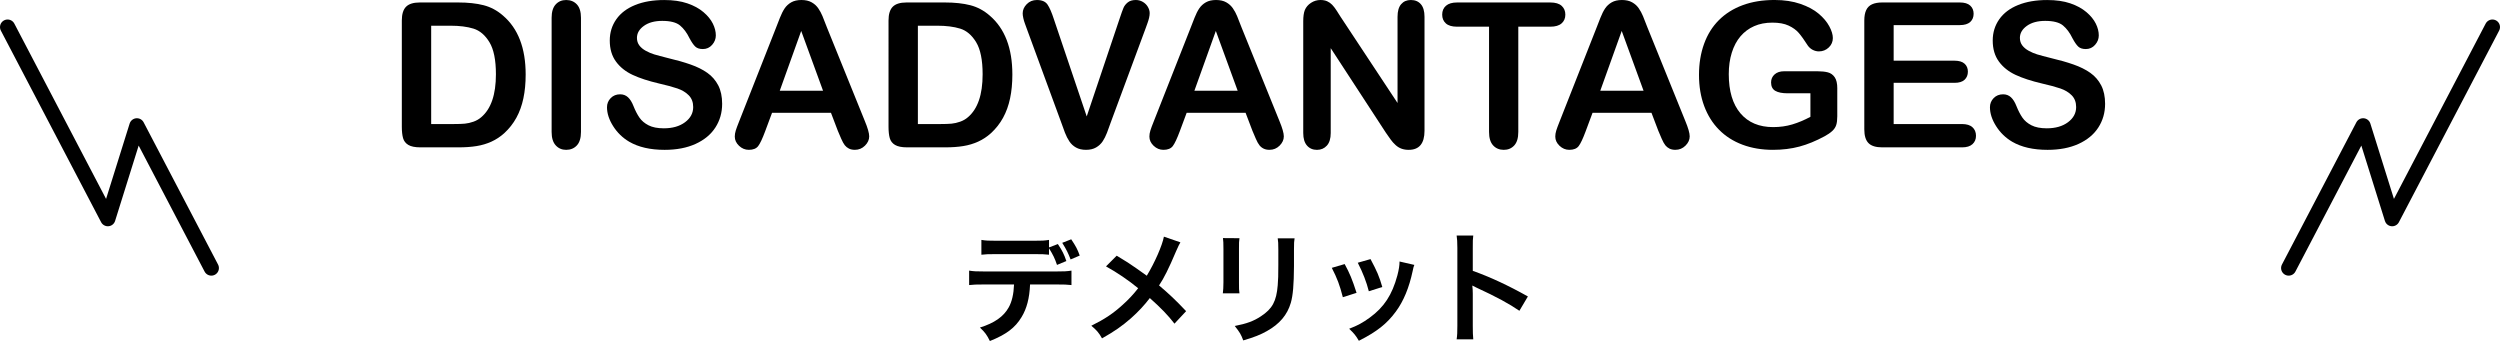
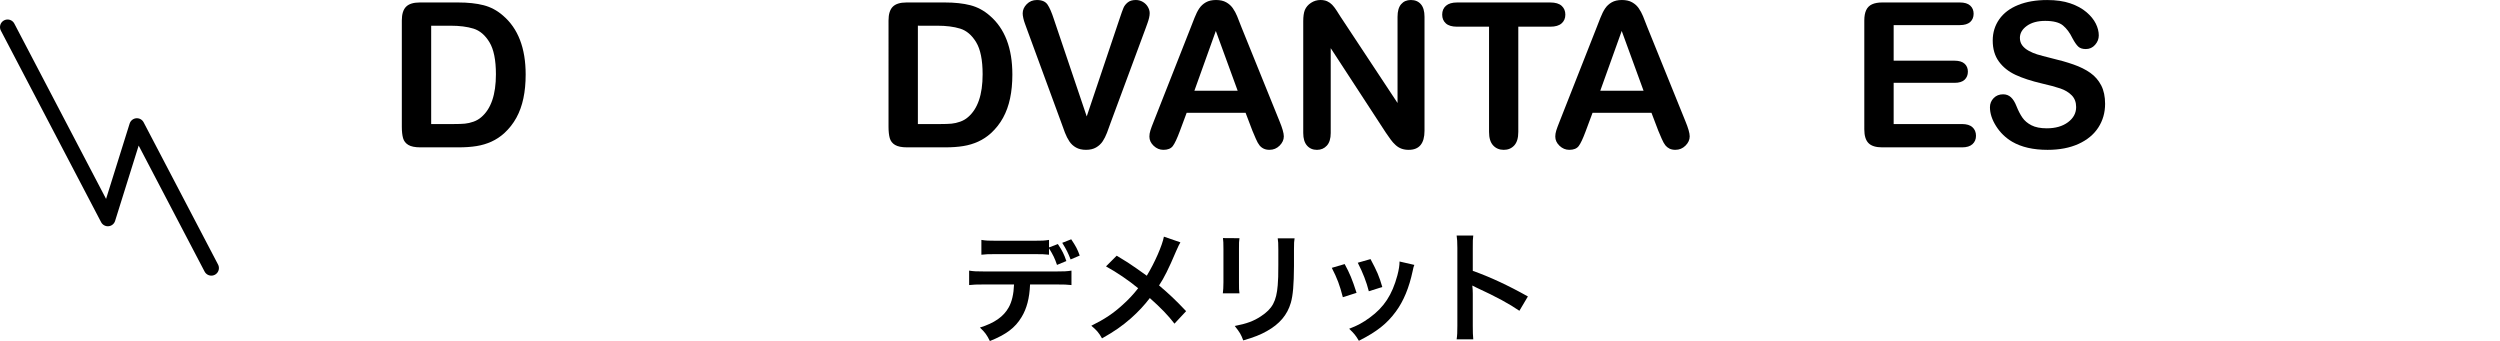
<svg xmlns="http://www.w3.org/2000/svg" id="b" data-name="レイヤー 2" viewBox="0 0 247.004 33.694">
  <defs>
    <style>
      .d {
        fill: #000;
        stroke-width: 0px;
      }

      .e {
        fill: none;
        stroke: #000;
        stroke-linecap: round;
        stroke-linejoin: round;
        stroke-width: 1.5px;
      }
    </style>
  </defs>
  <g id="c" data-name="レイヤー 2">
    <g>
      <g>
        <polyline class="e" points=".75 2.677 10.655 21.605 13.525 12.431 20.879 26.484" />
-         <polyline class="e" points="246.254 2.677 236.35 21.605 233.479 12.431 226.125 26.484" />
      </g>
      <g>
        <g>
          <path class="d" d="M101.772,28.105c-.061,1.379-.324,2.374-.84,3.226-.636,1.056-1.511,1.715-3.13,2.363-.312-.624-.468-.84-.983-1.332,1.427-.443,2.338-1.079,2.842-1.99.312-.552.492-1.308.528-2.267h-2.915c-.815,0-1.091.012-1.522.06v-1.428c.455.072.719.084,1.547.084h7.016c.816,0,1.092-.012,1.548-.084v1.428c-.432-.048-.708-.06-1.523-.06h-2.566ZM104.518,24.111c.456.695.6.983.84,1.679l-.924.384c-.216-.647-.396-1.007-.791-1.643v.636c-.396-.048-.684-.061-1.523-.061h-3.634c-.84,0-1.128.013-1.523.061v-1.464c.443.072.684.084,1.547.084h3.586c.864,0,1.104-.012,1.548-.084v.744l.875-.336ZM105.778,25.635c-.24-.624-.408-.972-.828-1.644l.888-.348c.456.684.624.995.84,1.607l-.899.384Z" />
          <path class="d" d="M116.626,23.943c-.132.228-.18.324-.42.863-.755,1.787-1.223,2.698-1.69,3.395,1.007.852,1.631,1.439,2.674,2.542l-1.151,1.235c-.623-.815-1.343-1.559-2.435-2.53-.516.684-1.139,1.355-1.87,2.003-.864.756-1.632,1.295-2.854,1.979-.324-.575-.517-.791-1.056-1.247,1.331-.659,2.158-1.211,3.106-2.075.575-.516,1.055-1.031,1.522-1.631-.959-.791-2.11-1.571-3.178-2.158l1.056-1.056c.875.516,1.391.852,1.979,1.271q.899.647.995.707c.768-1.259,1.535-2.998,1.691-3.861l1.631.563Z" />
          <path class="d" d="M122.461,23.535c-.048.336-.048.444-.048,1.08v3.31c0,.6,0,.756.048,1.056h-1.643c.036-.275.06-.647.06-1.079v-3.299c0-.611-.012-.768-.048-1.079l1.631.012ZM127.907,23.548c-.048.3-.06.432-.06,1.115v1.619c-.013,1.871-.097,2.878-.312,3.634-.348,1.199-1.115,2.099-2.362,2.795-.636.359-1.235.6-2.339.923-.216-.588-.336-.791-.84-1.427,1.176-.229,1.871-.48,2.591-.96,1.128-.743,1.523-1.475,1.655-3.058.048-.517.06-1.044.06-2.003v-1.5c0-.611-.012-.863-.06-1.139h1.667Z" />
          <path class="d" d="M132.855,26.09c.503.924.743,1.499,1.175,2.843l-1.355.432c-.312-1.211-.552-1.847-1.091-2.902l1.271-.372ZM139.739,26.174c-.072.18-.096.24-.168.612-.348,1.631-.888,2.95-1.655,3.993-.888,1.212-1.883,1.991-3.658,2.891-.312-.527-.455-.708-.959-1.188.84-.323,1.331-.588,2.039-1.104,1.403-1.02,2.207-2.242,2.723-4.161.155-.588.216-1.008.216-1.38l1.463.336ZM135.409,25.599c.636,1.188.864,1.715,1.164,2.758l-1.331.42c-.229-.911-.588-1.835-1.092-2.818l1.259-.359Z" />
          <path class="d" d="M143.918,33.526c.06-.384.071-.708.071-1.344v-7.688c0-.588-.023-.899-.071-1.224h1.643c-.048.36-.048.516-.048,1.26v2.23c1.644.576,3.526,1.451,5.445,2.53l-.84,1.416c-.995-.684-2.242-1.368-4.245-2.291-.276-.132-.312-.145-.408-.204.036.336.048.479.048.815v3.166c0,.624.012.936.048,1.332h-1.643Z" />
        </g>
        <g>
          <path class="d" d="M41.478.244h3.779c.983,0,1.826.091,2.529.273s1.342.524,1.914,1.025c1.491,1.276,2.236,3.216,2.236,5.82,0,.859-.074,1.644-.225,2.354-.149.71-.381,1.35-.693,1.919s-.713,1.079-1.201,1.528c-.384.345-.804.622-1.26.83-.455.208-.945.354-1.47.439-.523.085-1.114.127-1.772.127h-3.779c-.527,0-.924-.08-1.191-.239-.267-.159-.44-.384-.522-.674-.081-.29-.122-.666-.122-1.128V2.021c0-.625.141-1.077.42-1.357.28-.28.732-.42,1.357-.42ZM42.601,2.539v9.717h2.197c.482,0,.859-.013,1.133-.039s.557-.091.85-.195.547-.251.762-.439c.971-.82,1.455-2.233,1.455-4.238,0-1.413-.213-2.471-.64-3.174-.426-.703-.952-1.15-1.577-1.343s-1.38-.288-2.266-.288h-1.914Z" />
-           <path class="d" d="M54.501,13.037V1.758c0-.586.133-1.025.4-1.318.267-.293.611-.439,1.035-.439.436,0,.789.145,1.06.435.27.29.405.73.405,1.323v11.279c0,.593-.136,1.035-.405,1.328-.271.293-.624.439-1.06.439-.417,0-.761-.148-1.03-.444-.271-.296-.405-.737-.405-1.323Z" />
-           <path class="d" d="M71.349,10.264c0,.866-.224,1.644-.669,2.334-.446.69-1.099,1.23-1.958,1.621s-1.879.586-3.057.586c-1.413,0-2.578-.267-3.496-.801-.651-.384-1.181-.896-1.587-1.538-.407-.642-.61-1.265-.61-1.87,0-.352.122-.652.366-.903s.555-.376.933-.376c.306,0,.564.098.776.293.211.195.392.485.542.869.182.456.379.837.591,1.143.211.306.509.559.894.757.384.198.889.298,1.514.298.859,0,1.558-.2,2.095-.601s.806-.9.806-1.499c0-.476-.146-.861-.435-1.157-.29-.296-.664-.522-1.123-.679s-1.073-.322-1.841-.498c-1.029-.241-1.89-.522-2.583-.845s-1.244-.762-1.65-1.318c-.407-.557-.61-1.248-.61-2.075,0-.788.215-1.487.645-2.1s1.051-1.082,1.865-1.411c.813-.329,1.771-.493,2.871-.493.879,0,1.639.109,2.28.327.641.218,1.173.508,1.597.869.423.361.732.74.928,1.138s.293.784.293,1.162c0,.345-.122.656-.366.933s-.549.415-.913.415c-.332,0-.585-.083-.757-.249-.173-.166-.36-.438-.562-.815-.261-.54-.573-.962-.938-1.265-.365-.303-.951-.454-1.758-.454-.749,0-1.353.164-1.812.493s-.688.725-.688,1.187c0,.286.078.534.234.742s.371.388.645.537.55.267.83.352c.279.085.742.208,1.387.371.807.188,1.538.397,2.192.625s1.211.505,1.67.83.816.737,1.074,1.235c.257.498.386,1.108.386,1.831Z" />
-           <path class="d" d="M82.784,12.939l-.684-1.797h-5.82l-.684,1.836c-.267.716-.494,1.199-.684,1.45-.188.251-.498.376-.928.376-.364,0-.687-.134-.967-.4-.279-.267-.42-.569-.42-.908,0-.195.033-.397.098-.605.065-.208.173-.498.322-.869l3.662-9.297c.104-.267.229-.588.376-.962s.303-.686.469-.933.385-.447.654-.601c.271-.153.604-.229,1.001-.229.404,0,.741.076,1.011.229.271.153.488.35.654.591s.307.5.42.776c.114.276.259.646.435,1.108l3.74,9.238c.293.703.439,1.214.439,1.533,0,.332-.138.637-.415.913-.276.276-.61.415-1.001.415-.228,0-.423-.041-.586-.122-.162-.081-.299-.192-.41-.332-.11-.14-.229-.354-.356-.645s-.235-.545-.327-.767ZM77.041,8.965h4.277l-2.158-5.908-2.119,5.908Z" />
-           <path class="d" d="M89.565.244h3.779c.983,0,1.826.091,2.529.273s1.342.524,1.914,1.025c1.491,1.276,2.236,3.216,2.236,5.82,0,.859-.074,1.644-.225,2.354-.149.71-.381,1.35-.693,1.919s-.713,1.079-1.201,1.528c-.384.345-.804.622-1.26.83-.455.208-.945.354-1.47.439-.523.085-1.114.127-1.772.127h-3.779c-.527,0-.924-.08-1.191-.239-.267-.159-.44-.384-.522-.674-.081-.29-.122-.666-.122-1.128V2.021c0-.625.141-1.077.42-1.357.28-.28.732-.42,1.357-.42ZM90.688,2.539v9.717h2.197c.482,0,.859-.013,1.133-.039s.557-.091.85-.195.547-.251.762-.439c.971-.82,1.455-2.233,1.455-4.238,0-1.413-.213-2.471-.64-3.174-.426-.703-.952-1.15-1.577-1.343s-1.38-.288-2.266-.288h-1.914Z" />
+           <path class="d" d="M89.565.244h3.779c.983,0,1.826.091,2.529.273s1.342.524,1.914,1.025c1.491,1.276,2.236,3.216,2.236,5.82,0,.859-.074,1.644-.225,2.354-.149.71-.381,1.35-.693,1.919s-.713,1.079-1.201,1.528c-.384.345-.804.622-1.26.83-.455.208-.945.354-1.47.439-.523.085-1.114.127-1.772.127h-3.779c-.527,0-.924-.08-1.191-.239-.267-.159-.44-.384-.522-.674-.081-.29-.122-.666-.122-1.128V2.021c0-.625.141-1.077.42-1.357.28-.28.732-.42,1.357-.42ZM90.688,2.539v9.717h2.197c.482,0,.859-.013,1.133-.039s.557-.091.85-.195.547-.251.762-.439c.971-.82,1.455-2.233,1.455-4.238,0-1.413-.213-2.471-.64-3.174-.426-.703-.952-1.15-1.577-1.343s-1.38-.288-2.266-.288Z" />
          <path class="d" d="M104.128,1.904l3.242,9.6,3.252-9.668c.169-.508.296-.861.381-1.06.084-.198.225-.378.42-.537s.462-.239.801-.239c.247,0,.477.062.688.186.211.124.377.288.498.493.12.205.181.412.181.62,0,.144-.02.298-.059.464s-.088.329-.146.488-.117.324-.176.493l-3.467,9.355c-.124.358-.248.698-.371,1.021-.124.322-.268.605-.43.85-.163.244-.38.444-.649.601-.271.156-.601.234-.991.234s-.722-.076-.991-.229c-.271-.153-.488-.354-.654-.605s-.312-.535-.435-.854c-.124-.319-.248-.657-.371-1.016l-3.408-9.277c-.059-.169-.119-.335-.181-.498-.062-.163-.114-.339-.156-.527-.043-.188-.063-.349-.063-.479,0-.332.133-.635.4-.908.267-.273.602-.41,1.006-.41.494,0,.845.151,1.05.454s.415.786.63,1.45Z" />
          <path class="d" d="M123.749,12.939l-.684-1.797h-5.82l-.684,1.836c-.268.716-.495,1.199-.684,1.45-.189.251-.498.376-.928.376-.365,0-.688-.134-.967-.4-.28-.267-.42-.569-.42-.908,0-.195.032-.397.098-.605.064-.208.172-.498.322-.869l3.662-9.297c.104-.267.229-.588.376-.962s.303-.686.469-.933.384-.447.654-.601c.27-.153.604-.229,1.001-.229.403,0,.74.076,1.011.229.27.153.488.35.654.591s.306.5.42.776c.113.276.259.646.435,1.108l3.74,9.238c.293.703.439,1.214.439,1.533,0,.332-.139.637-.415.913-.277.276-.61.415-1.001.415-.229,0-.424-.041-.586-.122-.163-.081-.3-.192-.41-.332-.111-.14-.229-.354-.356-.645s-.236-.545-.327-.767ZM118.007,8.965h4.277l-2.158-5.908-2.119,5.908Z" />
          <path class="d" d="M132.503,1.738l5.576,8.438V1.66c0-.554.118-.969.356-1.245.237-.276.558-.415.962-.415.416,0,.745.139.986.415.24.276.361.691.361,1.245v11.26c0,1.257-.521,1.885-1.562,1.885-.261,0-.495-.037-.703-.112-.209-.075-.404-.193-.586-.356-.183-.163-.352-.354-.508-.571s-.312-.441-.469-.669l-5.439-8.34v8.389c0,.547-.127.96-.381,1.24s-.58.42-.977.42c-.41,0-.739-.142-.986-.425-.248-.283-.371-.695-.371-1.235V2.1c0-.469.052-.837.156-1.104.123-.293.328-.532.615-.718.286-.186.596-.278.928-.278.26,0,.483.042.669.127s.348.198.488.342c.14.144.283.329.43.557s.298.466.454.713Z" />
          <path class="d" d="M153.174,2.637h-3.164v10.4c0,.599-.134,1.043-.4,1.333-.268.29-.612.435-1.035.435-.43,0-.78-.146-1.05-.439-.271-.293-.405-.735-.405-1.328V2.637h-3.164c-.495,0-.863-.109-1.104-.327-.241-.218-.361-.506-.361-.864,0-.371.125-.664.376-.879.25-.215.613-.322,1.089-.322h9.219c.501,0,.874.11,1.118.332s.366.511.366.869-.124.646-.371.864c-.248.218-.619.327-1.113.327Z" />
          <path class="d" d="M163.851,12.939l-.684-1.797h-5.82l-.684,1.836c-.267.716-.494,1.199-.684,1.45-.188.251-.498.376-.928.376-.364,0-.687-.134-.967-.4-.279-.267-.42-.569-.42-.908,0-.195.033-.397.098-.605.065-.208.173-.498.322-.869l3.662-9.297c.104-.267.229-.588.376-.962s.303-.686.469-.933.385-.447.654-.601c.271-.153.604-.229,1.001-.229.404,0,.741.076,1.011.229.271.153.488.35.654.591s.307.5.42.776c.114.276.259.646.435,1.108l3.74,9.238c.293.703.439,1.214.439,1.533,0,.332-.138.637-.415.913-.276.276-.61.415-1.001.415-.228,0-.423-.041-.586-.122-.162-.081-.299-.192-.41-.332-.11-.14-.229-.354-.356-.645s-.235-.545-.327-.767ZM158.109,8.965h4.277l-2.158-5.908-2.119,5.908Z" />
-           <path class="d" d="M181.526,8.74v2.744c0,.364-.035.656-.107.874-.071.218-.203.415-.396.591-.191.176-.438.345-.737.508-.865.469-1.699.811-2.5,1.025s-1.673.322-2.617.322c-1.1,0-2.103-.169-3.008-.508-.904-.339-1.676-.83-2.314-1.475-.638-.645-1.128-1.426-1.47-2.344s-.513-1.943-.513-3.076c0-1.113.166-2.132.498-3.057s.82-1.709,1.465-2.354,1.43-1.138,2.354-1.479c.925-.342,1.973-.513,3.145-.513.964,0,1.816.129,2.559.386s1.345.581,1.807.972c.463.391.811.804,1.045,1.24s.352.823.352,1.162c0,.364-.135.676-.405.933-.27.257-.594.386-.972.386-.208,0-.408-.049-.601-.146-.191-.098-.353-.234-.483-.41-.357-.56-.66-.983-.908-1.27-.247-.286-.581-.527-1.001-.723s-.955-.293-1.606-.293c-.67,0-1.27.115-1.797.347s-.978.566-1.353,1.006c-.374.439-.66.979-.859,1.616-.198.638-.298,1.345-.298,2.119,0,1.68.386,2.972,1.157,3.877s1.848,1.357,3.228,1.357c.671,0,1.301-.088,1.89-.264.59-.176,1.187-.427,1.792-.752v-2.324h-2.246c-.54,0-.948-.081-1.226-.244-.276-.163-.415-.439-.415-.83,0-.319.116-.583.347-.791.231-.208.546-.312.942-.312h3.291c.404,0,.746.036,1.025.107.28.071.507.231.679.479.173.247.259.618.259,1.113Z" />
          <path class="d" d="M193.629,2.48h-6.533v3.516h6.016c.442,0,.772.1.991.298.218.198.327.461.327.786s-.107.591-.322.796-.547.308-.996.308h-6.016v4.072h6.758c.455,0,.799.105,1.03.317.23.212.347.493.347.845,0,.339-.116.613-.347.825-.231.212-.575.317-1.03.317h-7.881c-.632,0-1.086-.14-1.362-.42-.277-.28-.415-.732-.415-1.357V2.021c0-.417.062-.757.186-1.021.123-.264.317-.456.581-.576s.601-.181,1.011-.181h7.656c.462,0,.806.103,1.03.308s.337.474.337.806c0,.339-.112.61-.337.815s-.568.308-1.03.308Z" />
          <path class="d" d="M207.987,10.264c0,.866-.224,1.644-.669,2.334-.446.69-1.099,1.23-1.958,1.621s-1.879.586-3.057.586c-1.413,0-2.578-.267-3.496-.801-.651-.384-1.181-.896-1.587-1.538-.407-.642-.61-1.265-.61-1.87,0-.352.122-.652.366-.903s.555-.376.933-.376c.306,0,.564.098.776.293.211.195.392.485.542.869.182.456.379.837.591,1.143.211.306.509.559.894.757.384.198.889.298,1.514.298.859,0,1.558-.2,2.095-.601s.806-.9.806-1.499c0-.476-.146-.861-.435-1.157-.29-.296-.664-.522-1.123-.679s-1.073-.322-1.841-.498c-1.029-.241-1.89-.522-2.583-.845s-1.244-.762-1.65-1.318c-.407-.557-.61-1.248-.61-2.075,0-.788.215-1.487.645-2.1s1.051-1.082,1.865-1.411c.813-.329,1.771-.493,2.871-.493.879,0,1.639.109,2.28.327.641.218,1.173.508,1.597.869.423.361.732.74.928,1.138s.293.784.293,1.162c0,.345-.122.656-.366.933s-.549.415-.913.415c-.332,0-.585-.083-.757-.249-.173-.166-.36-.438-.562-.815-.261-.54-.573-.962-.938-1.265-.365-.303-.951-.454-1.758-.454-.749,0-1.353.164-1.812.493s-.688.725-.688,1.187c0,.286.078.534.234.742s.371.388.645.537.55.267.83.352c.279.085.742.208,1.387.371.807.188,1.538.397,2.192.625s1.211.505,1.67.83.816.737,1.074,1.235c.257.498.386,1.108.386,1.831Z" />
        </g>
      </g>
    </g>
  </g>
</svg>